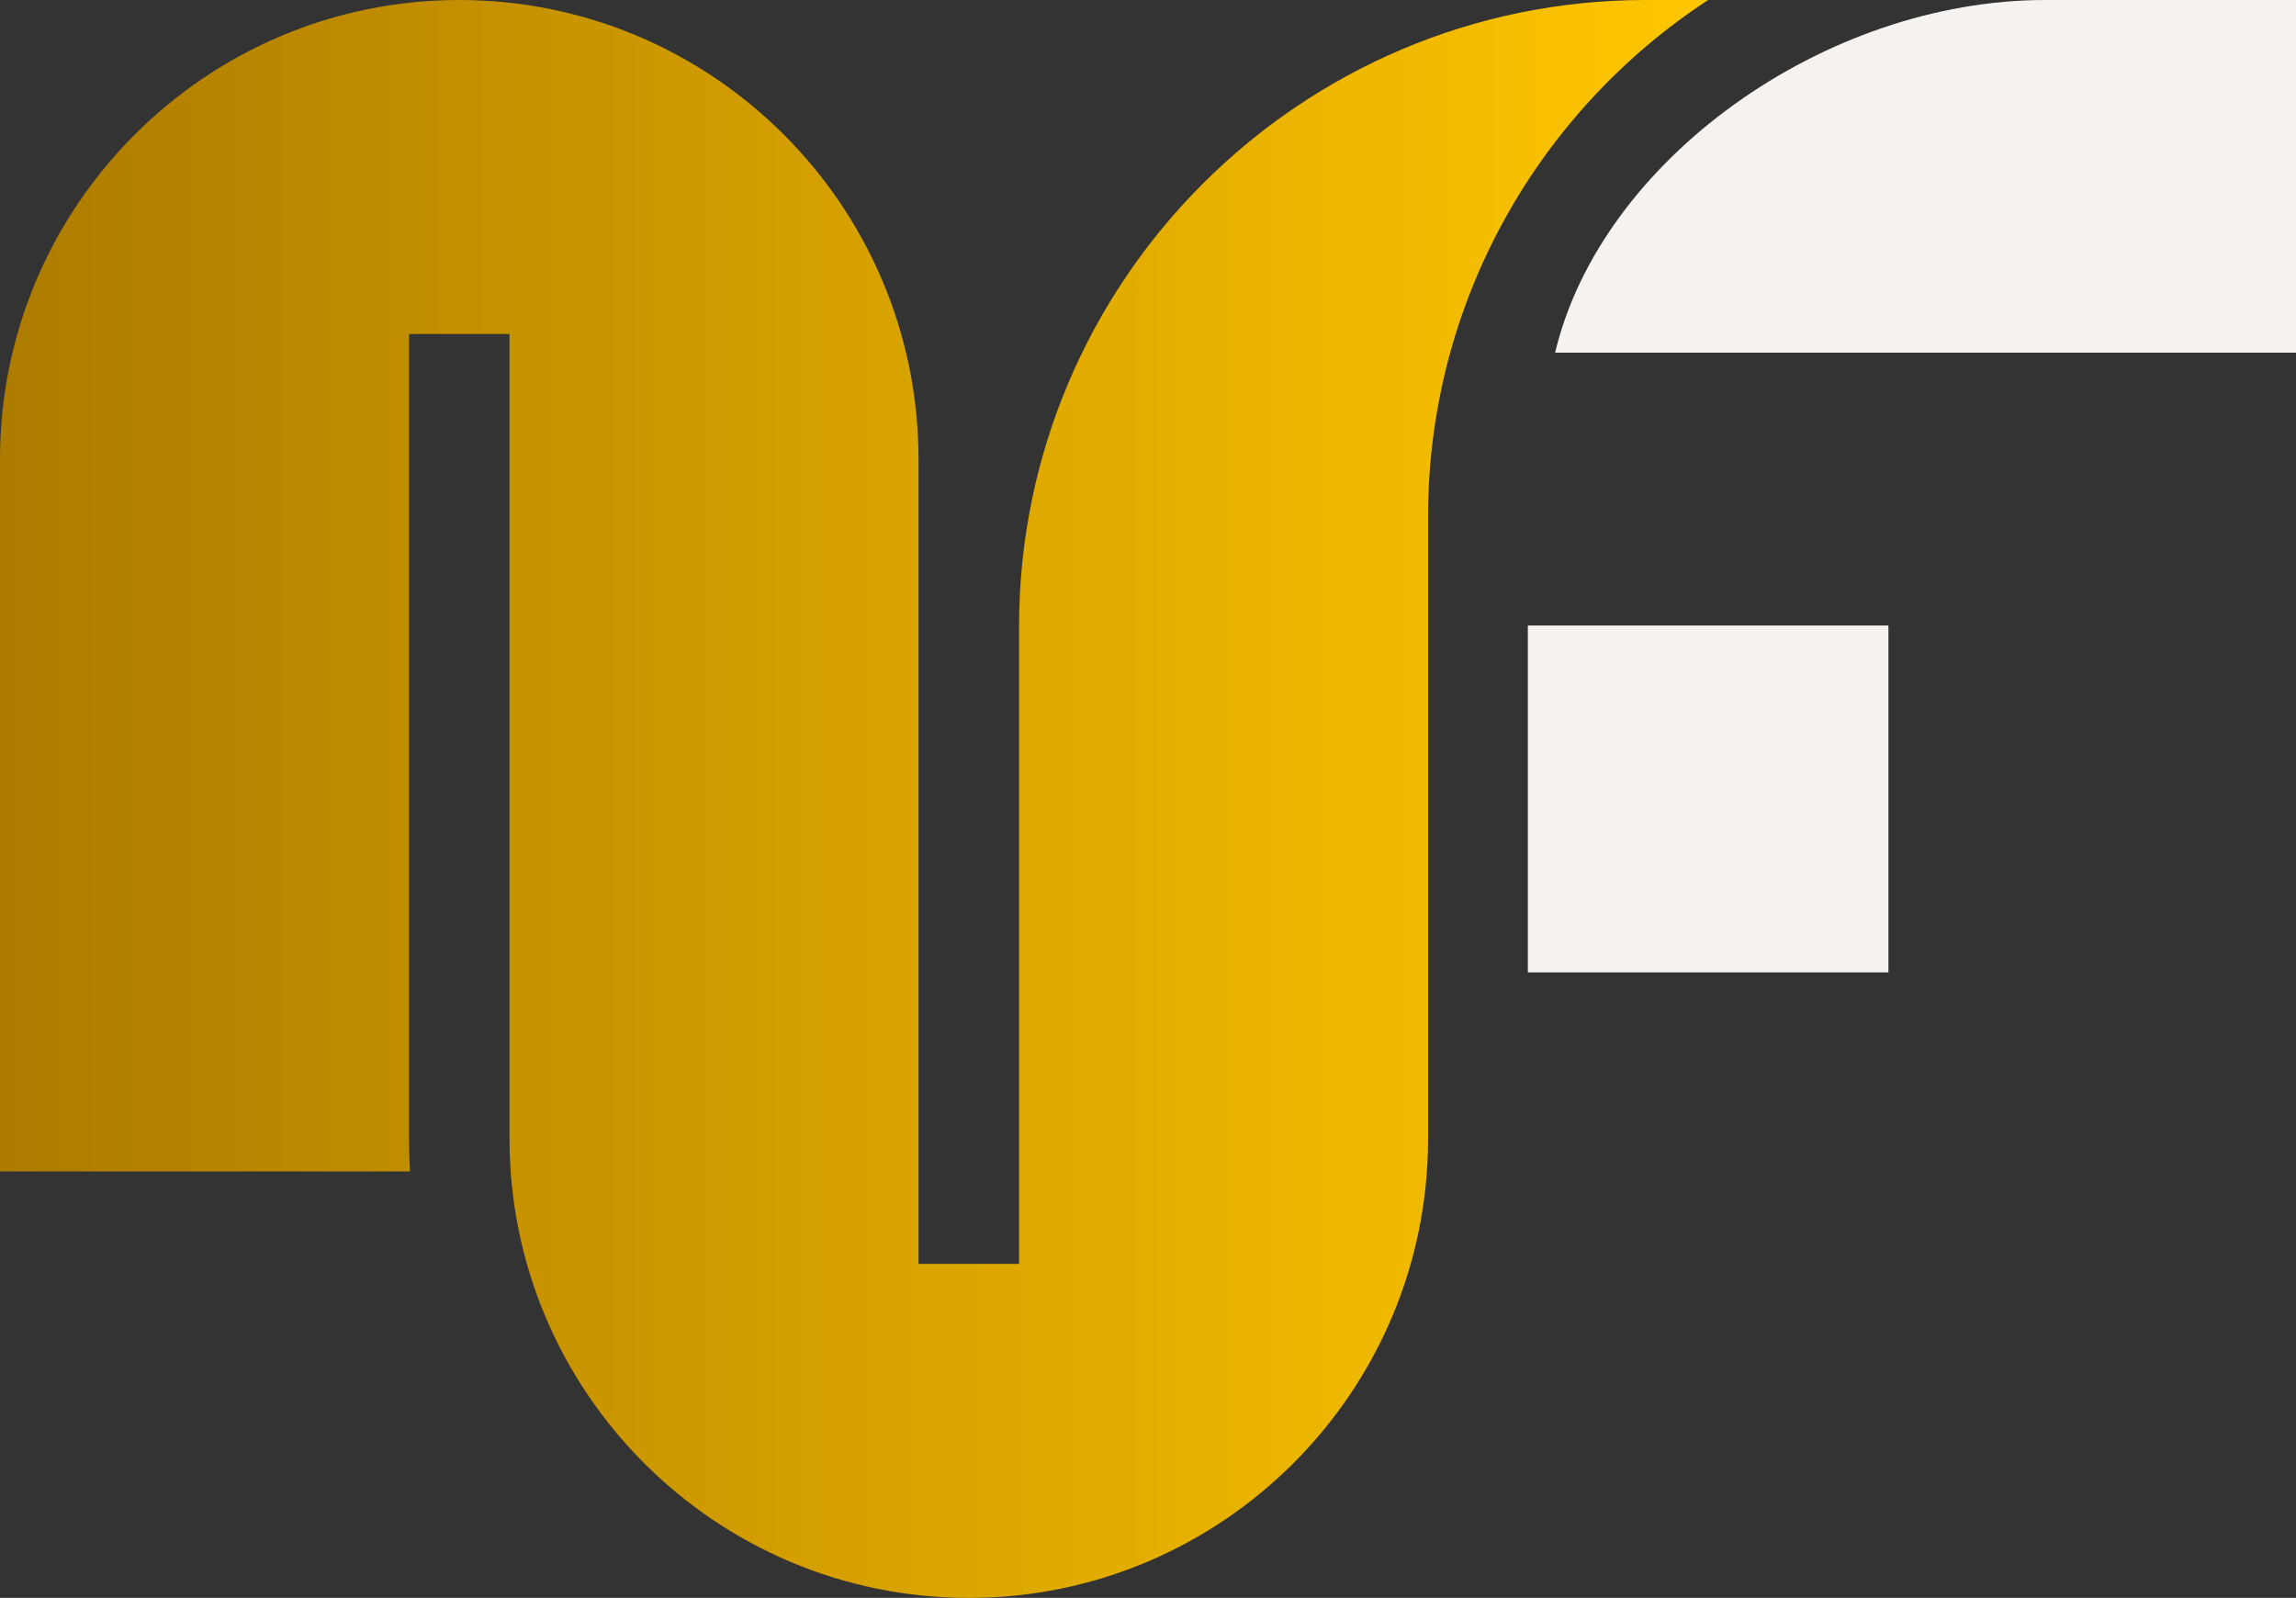
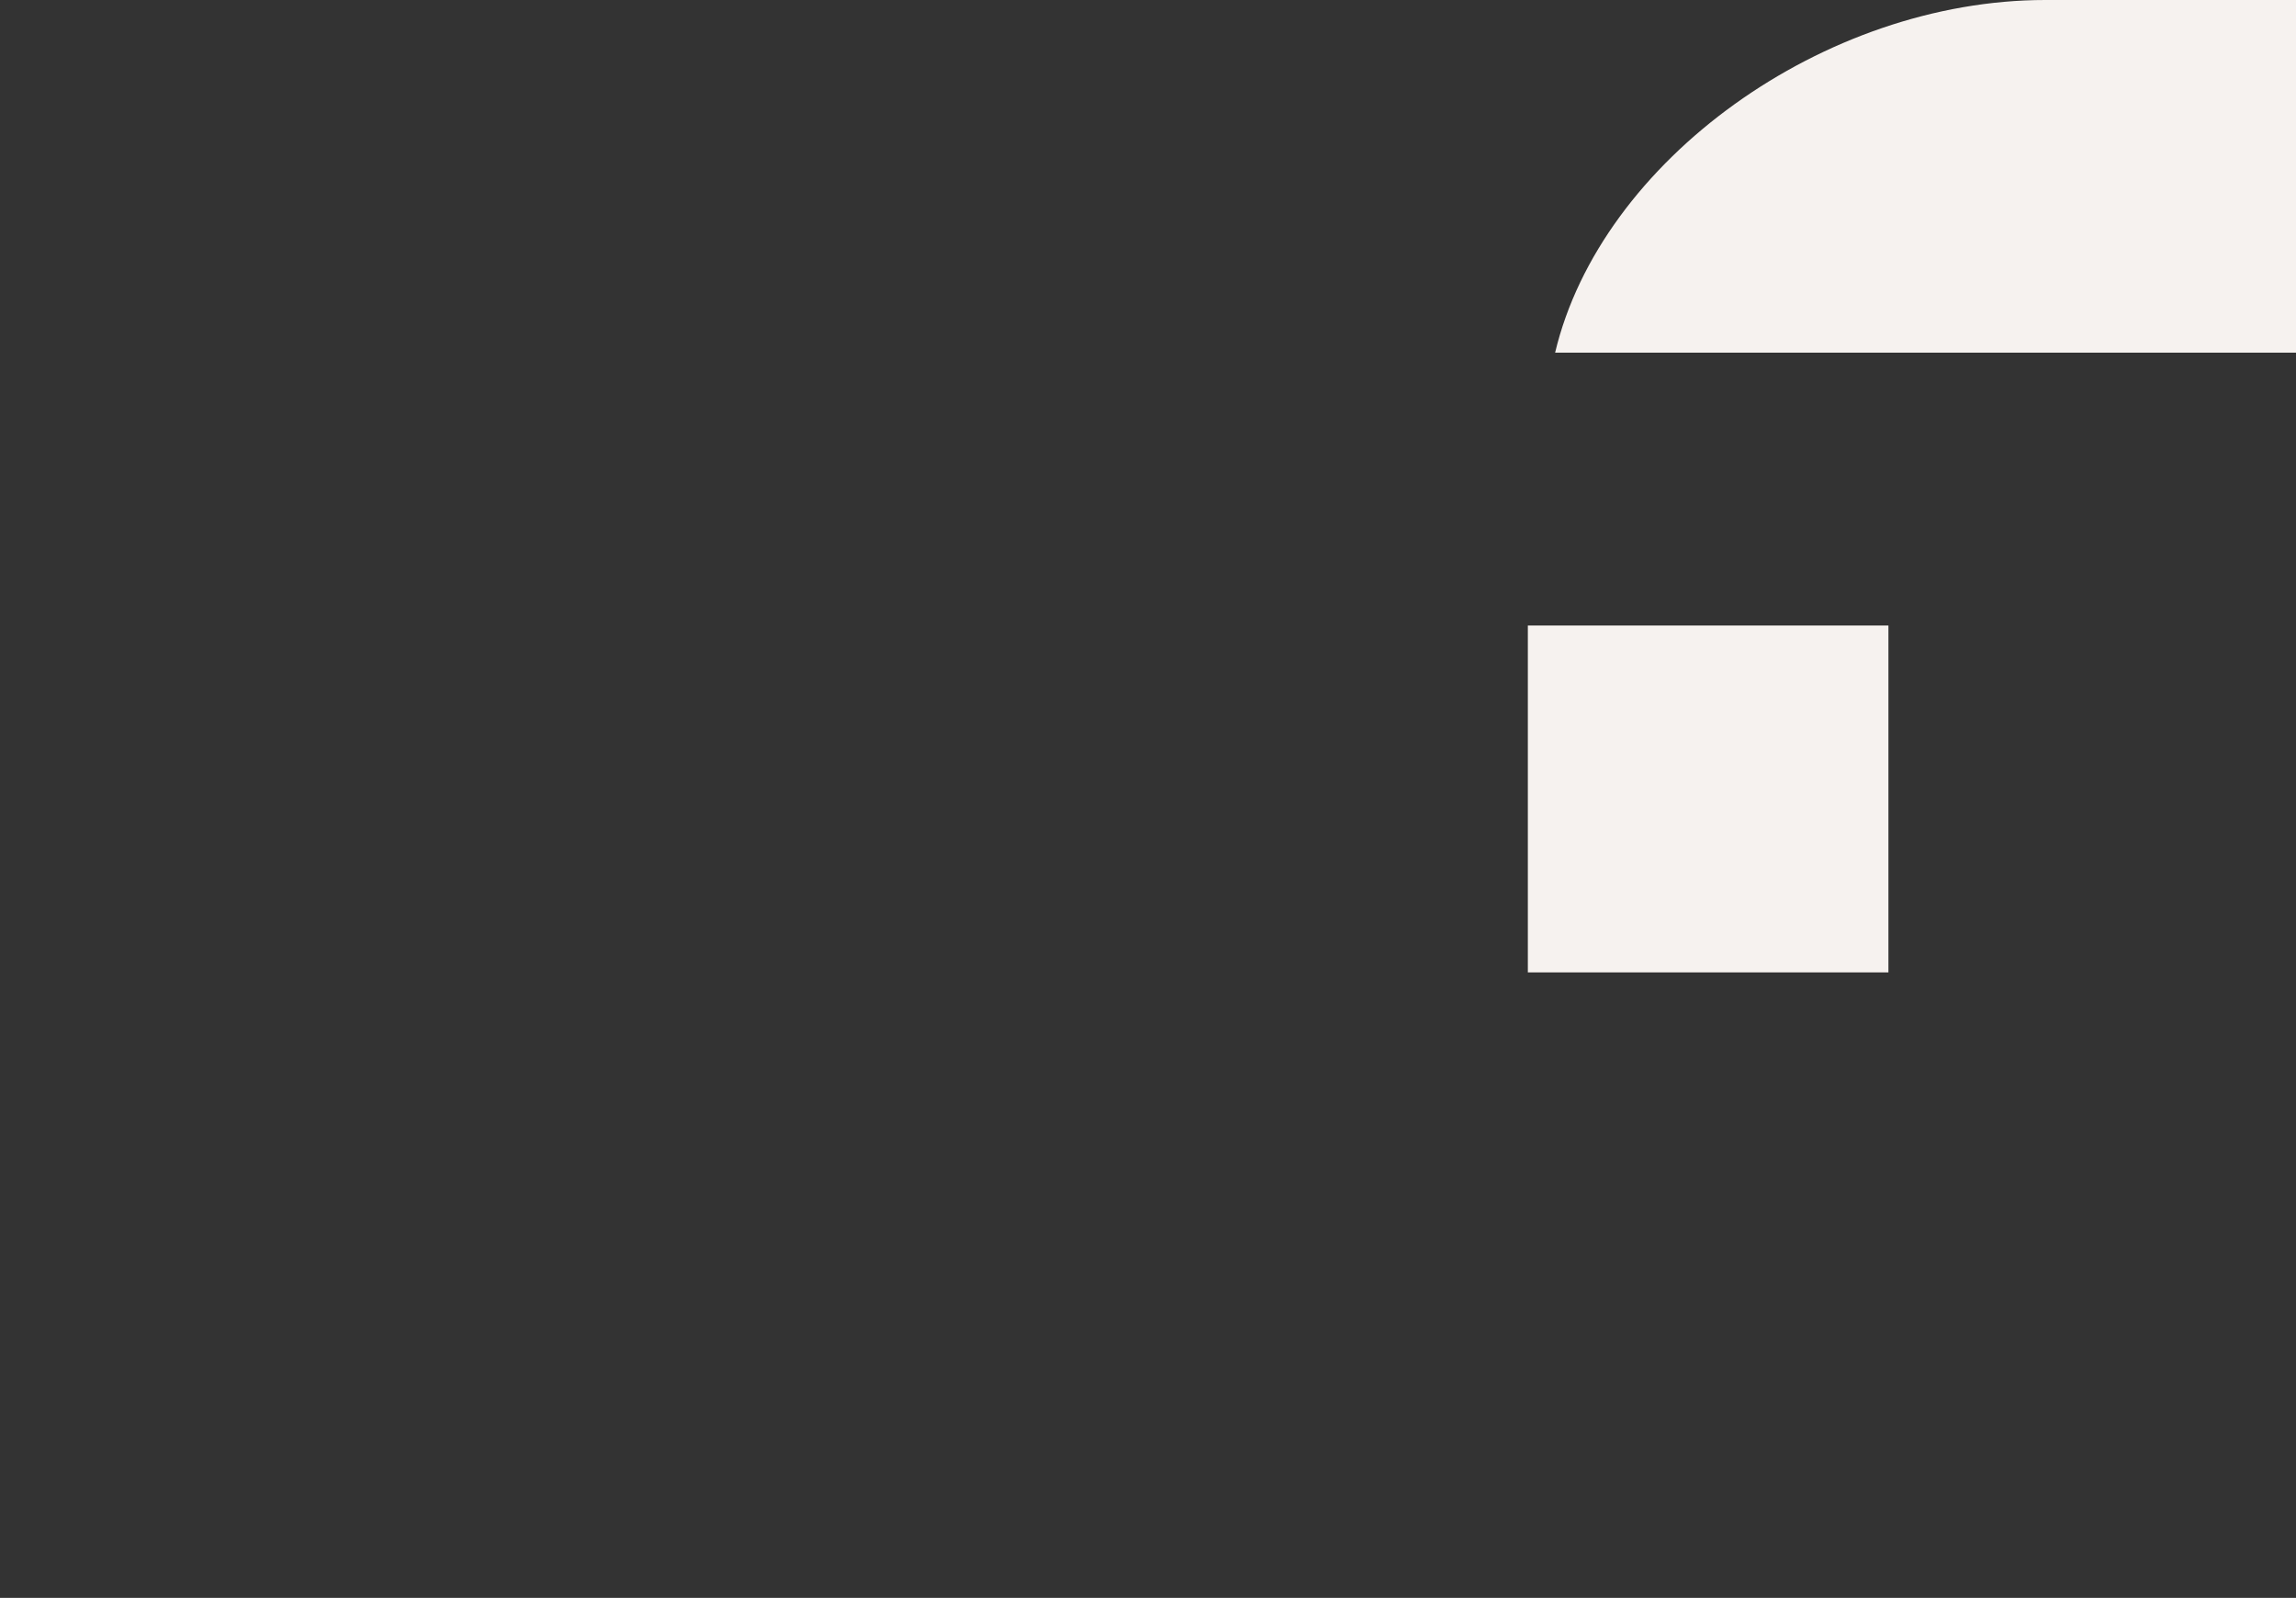
<svg xmlns="http://www.w3.org/2000/svg" version="1.1" id="Layer_1" x="0px" y="0px" viewBox="0 0 2074.98 1444.1" style="enable-background:new 0 0 2074.98 1444.1;" xml:space="preserve">
  <rect x="0" y="0" width="2074.98" height="1444.1" fill="#333333" stroke="none" />
  <style type="text/css">
	.st0{fill:#F6F2EF;}
	.st1{fill:url(#SVGID_1_);}
</style>
  <g>
    <path class="st0" d="M1405.41,318.74h669.57V0h-226.53C1649.01,0,1446.72,144.79,1405.41,318.74z" />
    <g>
      <linearGradient id="SVGID_1_" gradientUnits="userSpaceOnUse" x1="0" y1="722.049" x2="1543.711" y2="722.049">
        <stop offset="0" style="stop-color:#AD7B00" />
        <stop offset="1" style="stop-color:#FFC700" />
      </linearGradient>
-       <path class="st1" d="M1543.71,0h-56.51c-312.23,0-566.25,254.02-566.25,566.25V756.4v385.86h-90.83V756.4V566.25V415.06    C830.13,186.2,643.93,0,415.06,0C186.2,0,0,186.2,0,415.06v643.61h370.54c-0.57-9.81-0.89-19.69-0.89-29.64v-727.2h90.82v727.2    c0,228.87,186.2,415.07,415.06,415.07c228.87,0,415.07-186.2,415.07-415.07V467.01C1290.61,271.79,1391.43,99.71,1543.71,0z" />
    </g>
    <rect x="1380.77" y="565.3" class="st0" width="325.87" height="313.5" />
  </g>
</svg>